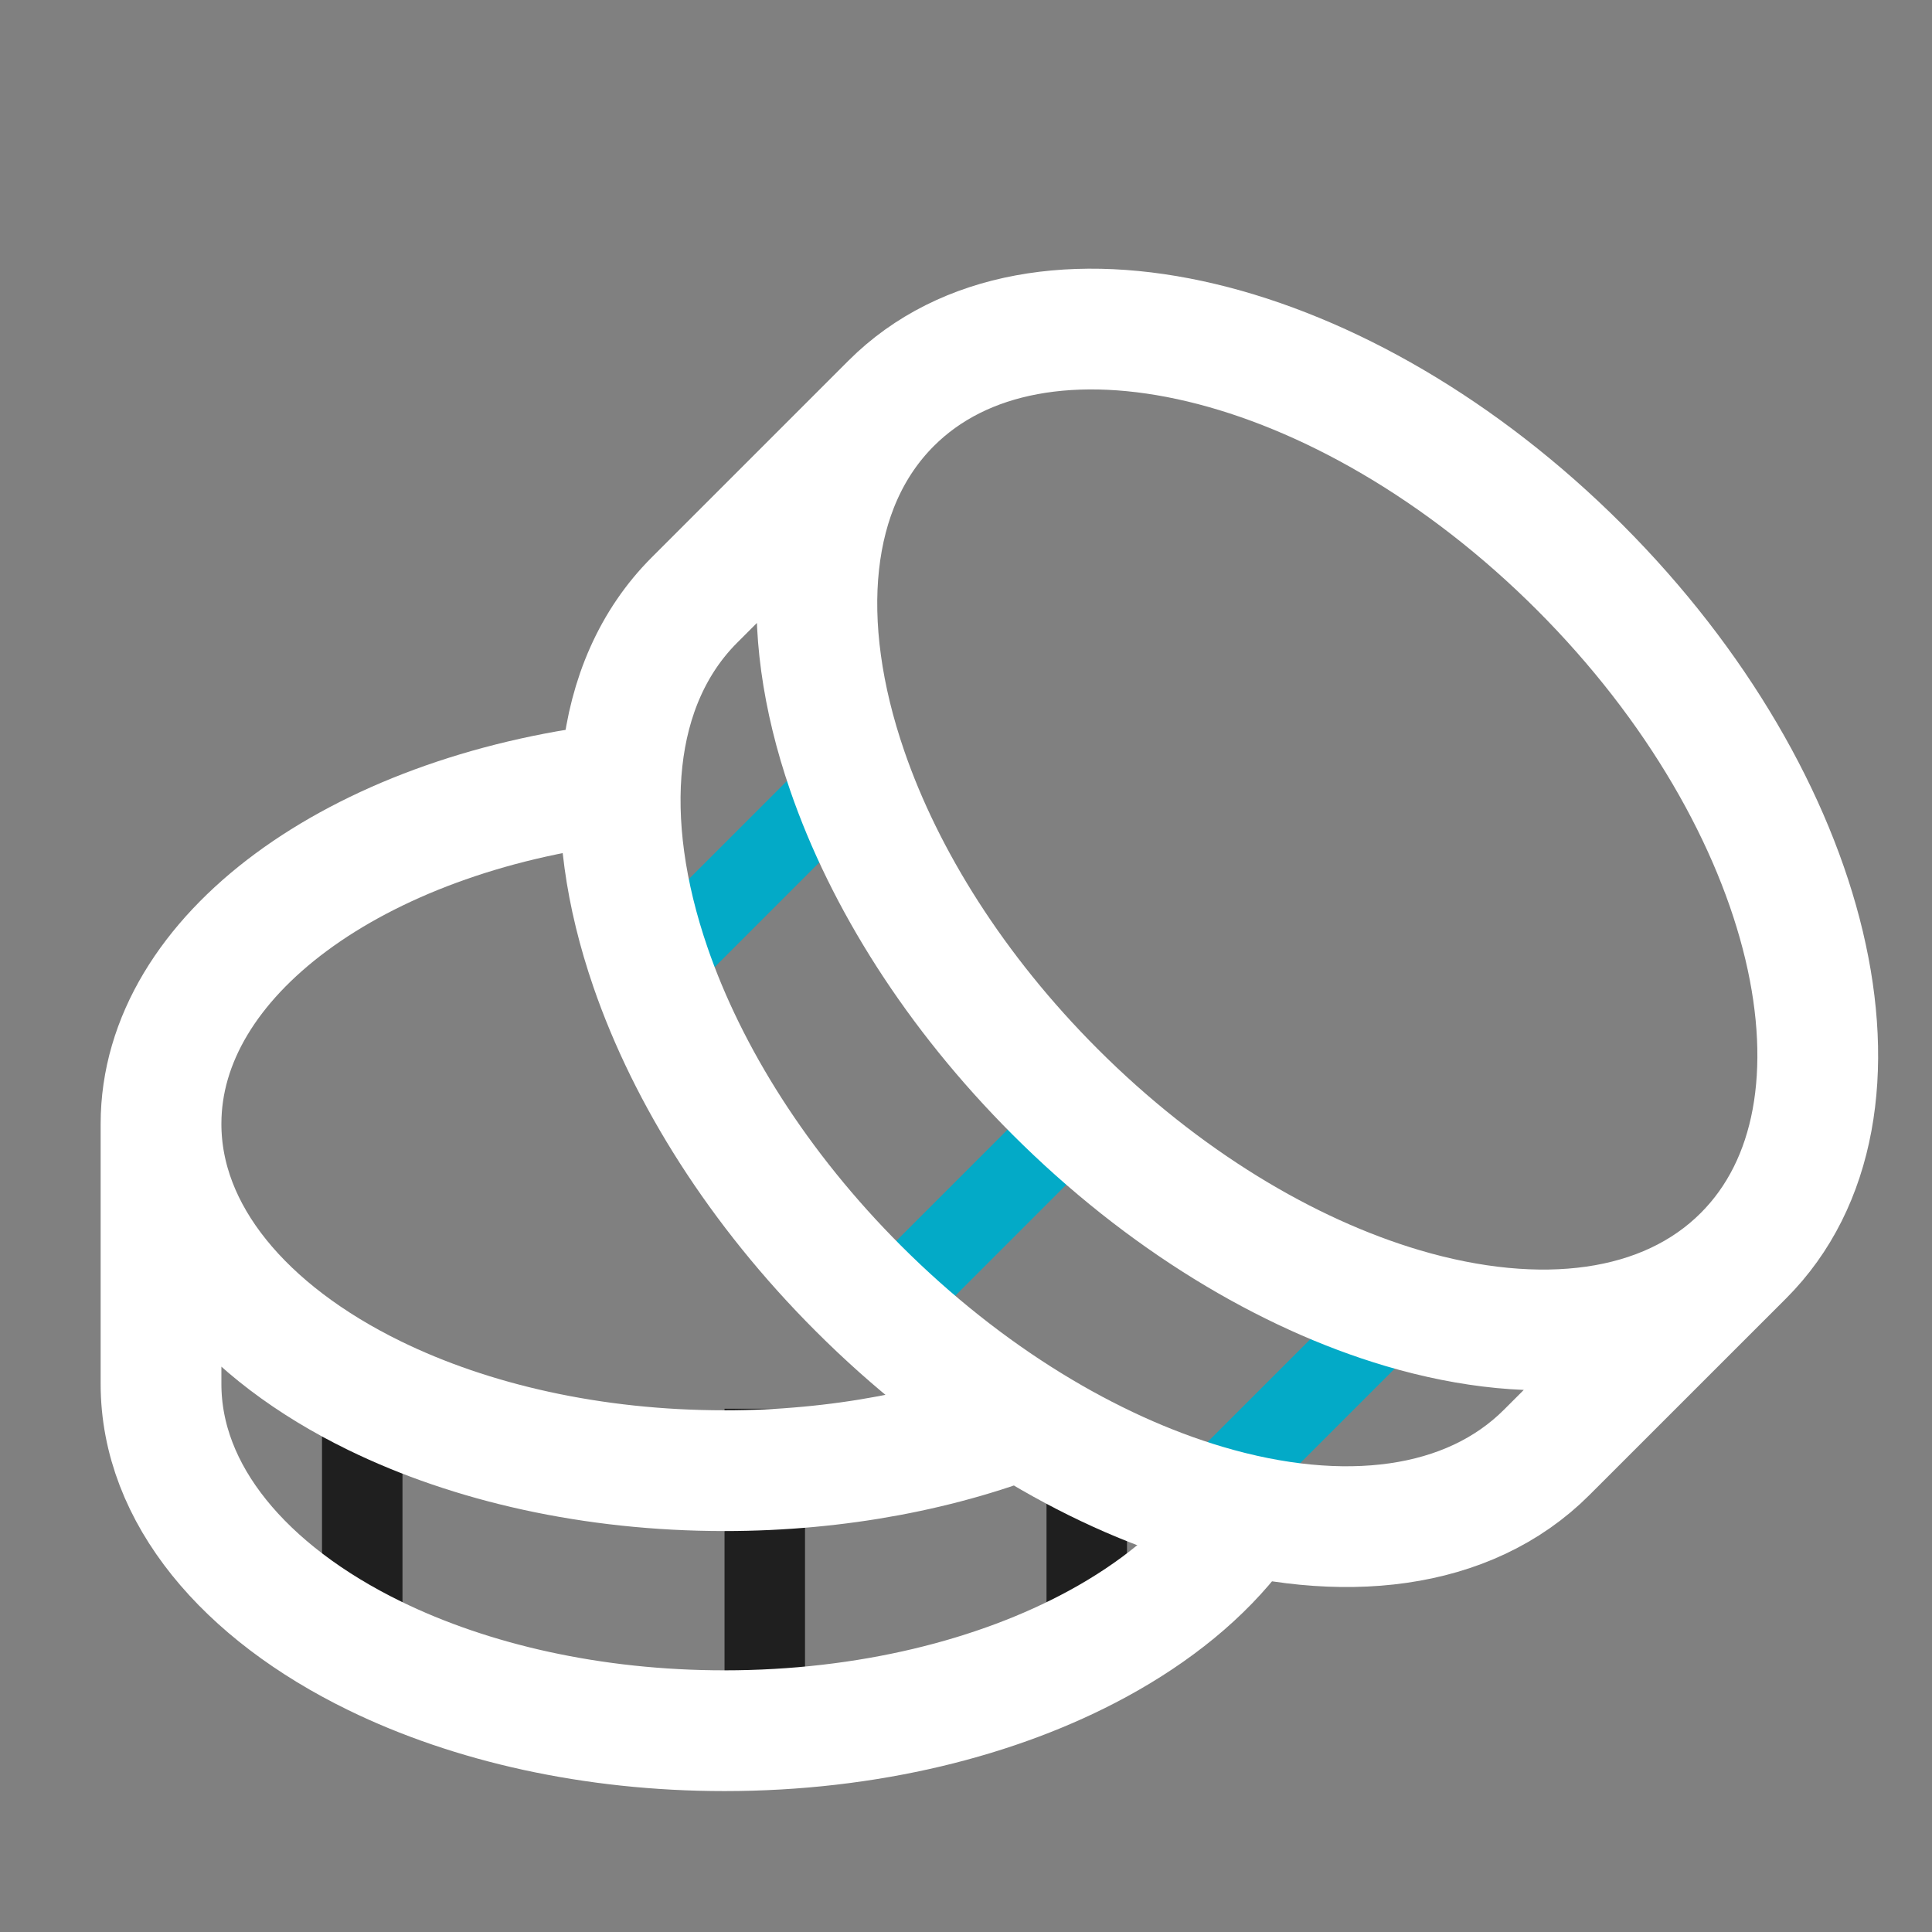
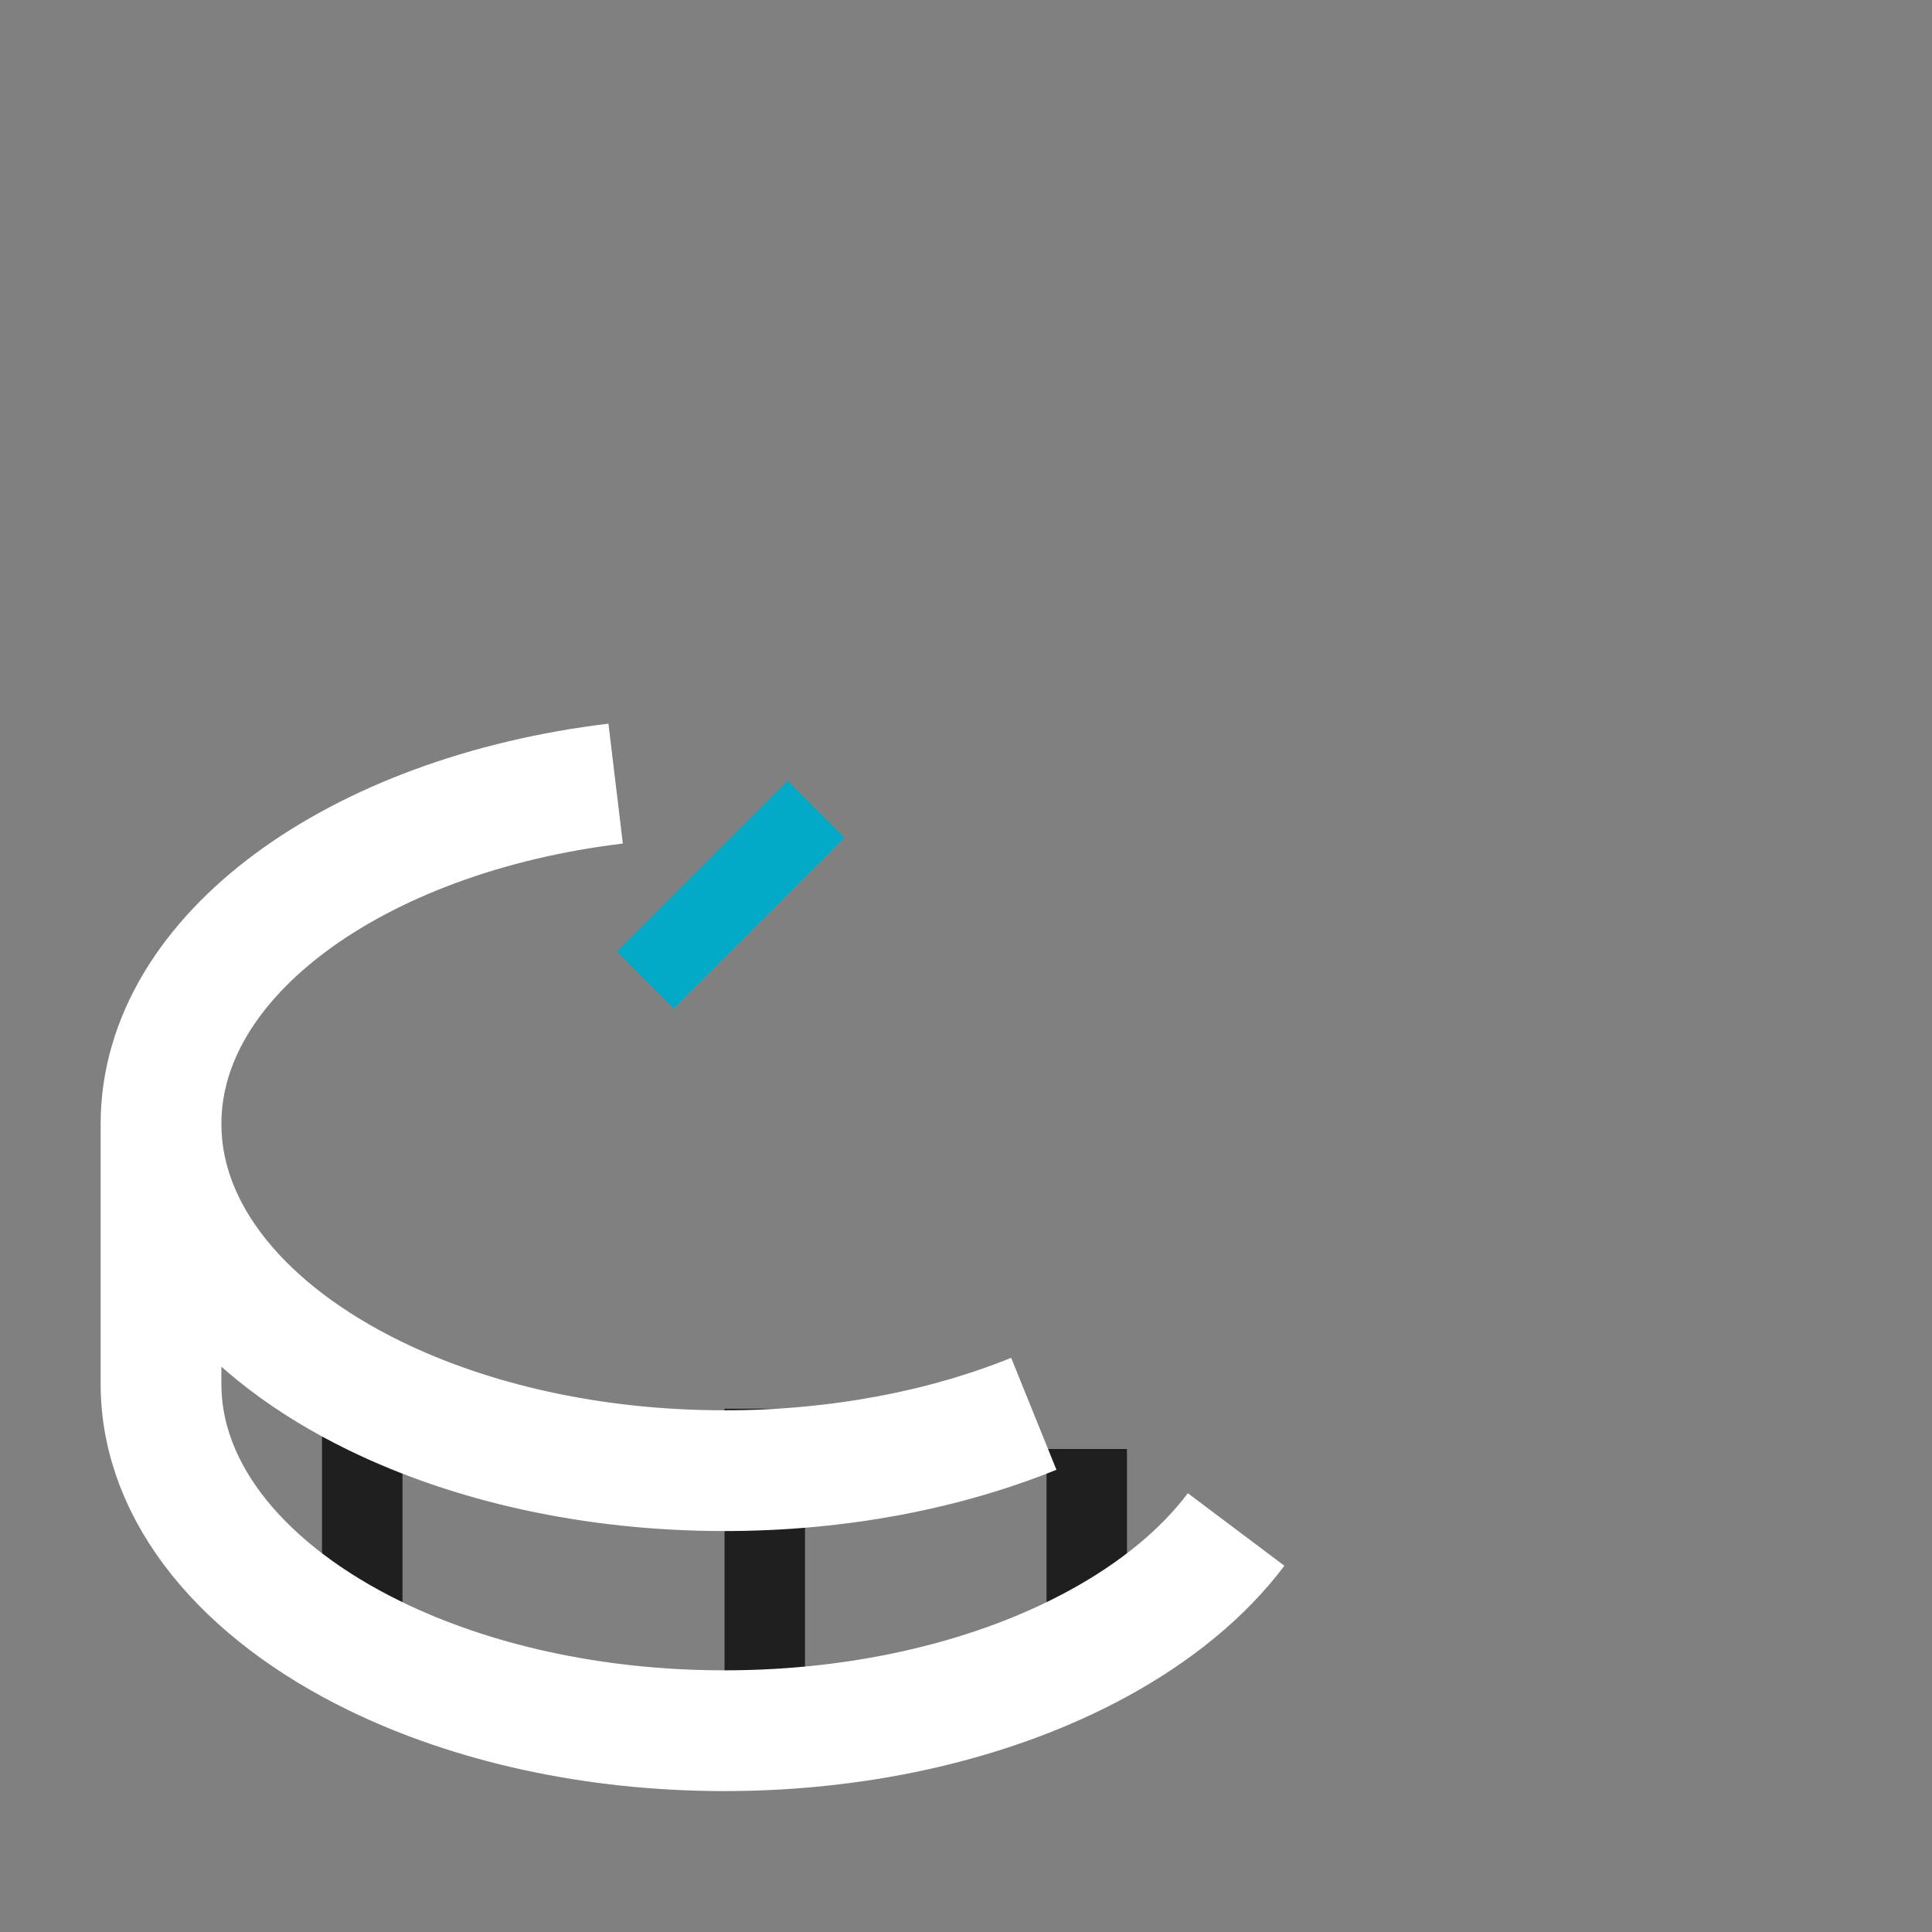
<svg xmlns="http://www.w3.org/2000/svg" width="32" height="32" viewBox="0 0 32 32" fill="none">
  <rect x="0" y="0" width="32" height="32" fill="#808080" stroke="none" />
  <line x1="12.667" y1="23.333" x2="12.667" y2="28.666" stroke="#1F1F1F" stroke-width="1.333" />
  <line x1="6" y1="23.333" x2="6" y2="27.333" stroke="#1F1F1F" stroke-width="1.333" />
  <line x1="18" y1="24" x2="18" y2="26.667" stroke="#1F1F1F" stroke-width="1.333" />
  <path d="M2.667 18.615V22.923C2.667 24.748 4.051 26.375 6.209 27.427C7.8 28.203 9.812 28.666 12 28.666C14.367 28.666 16.528 28.124 18.174 27.23C19.139 26.706 19.927 26.061 20.474 25.333M2.667 18.615C2.667 20.441 4.051 22.067 6.209 23.119C7.8 23.895 9.812 24.359 12 24.359C13.892 24.359 15.652 24.012 17.123 23.417M2.667 18.615C2.667 15.822 5.905 13.495 10.197 12.979" stroke="white" stroke-width="2" />
-   <line x1="18.227" y1="18.114" x2="14.456" y2="21.885" stroke="#03AAC7" stroke-width="1.333" />
  <line x1="13.513" y1="13.399" x2="10.684" y2="16.228" stroke="#03AAC7" stroke-width="1.333" />
-   <line x1="22.941" y1="21.886" x2="20.113" y2="24.714" stroke="#03AAC7" stroke-width="1.333" />
-   <path d="M28.877 20.798C31.276 18.399 30.061 13.294 26.163 9.395C22.264 5.497 17.159 4.282 14.76 6.681M28.877 20.798L25.619 24.055C24.322 25.353 22.233 25.593 19.972 24.924C18.052 24.355 16.008 23.131 14.217 21.34C12.563 19.686 11.392 17.814 10.775 16.024C9.938 13.596 10.122 11.319 11.503 9.938L14.76 6.681M28.877 20.798C27.58 22.095 25.491 22.335 23.23 21.666C21.31 21.097 19.265 19.873 17.475 18.083C15.82 16.428 14.649 14.556 14.033 12.766C13.196 10.338 13.38 8.061 14.76 6.681" stroke="white" stroke-width="2" />
</svg>